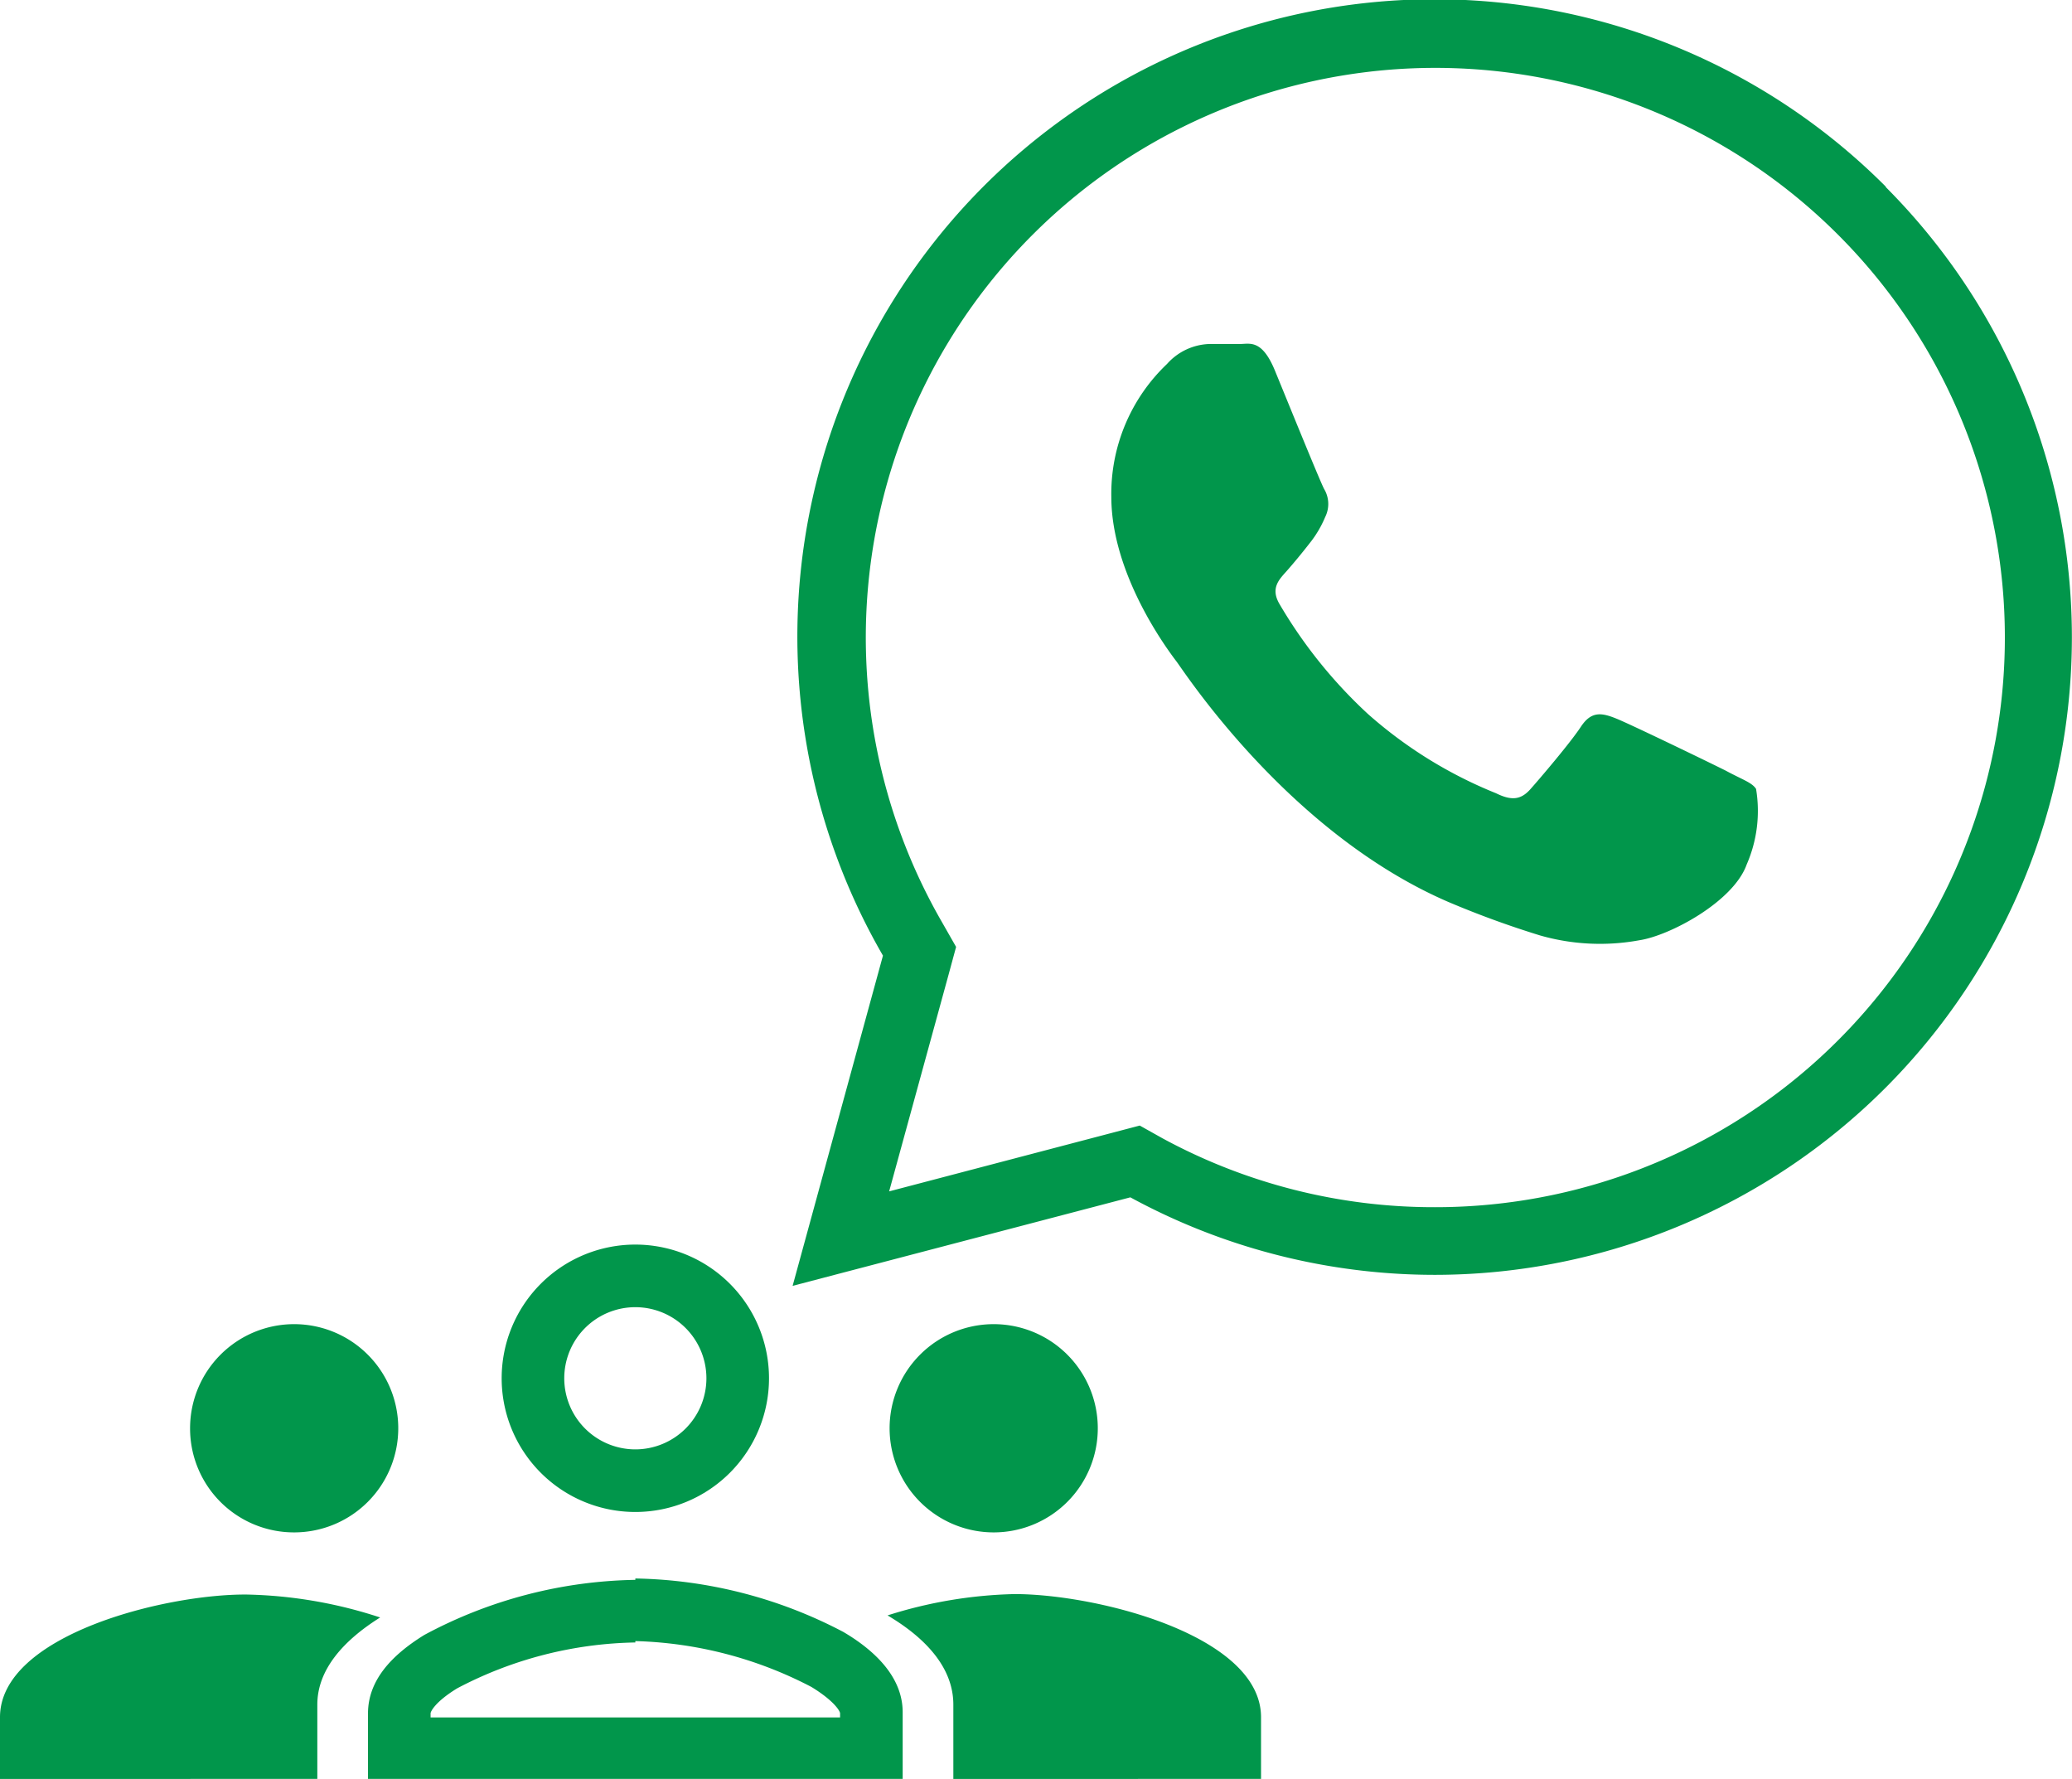
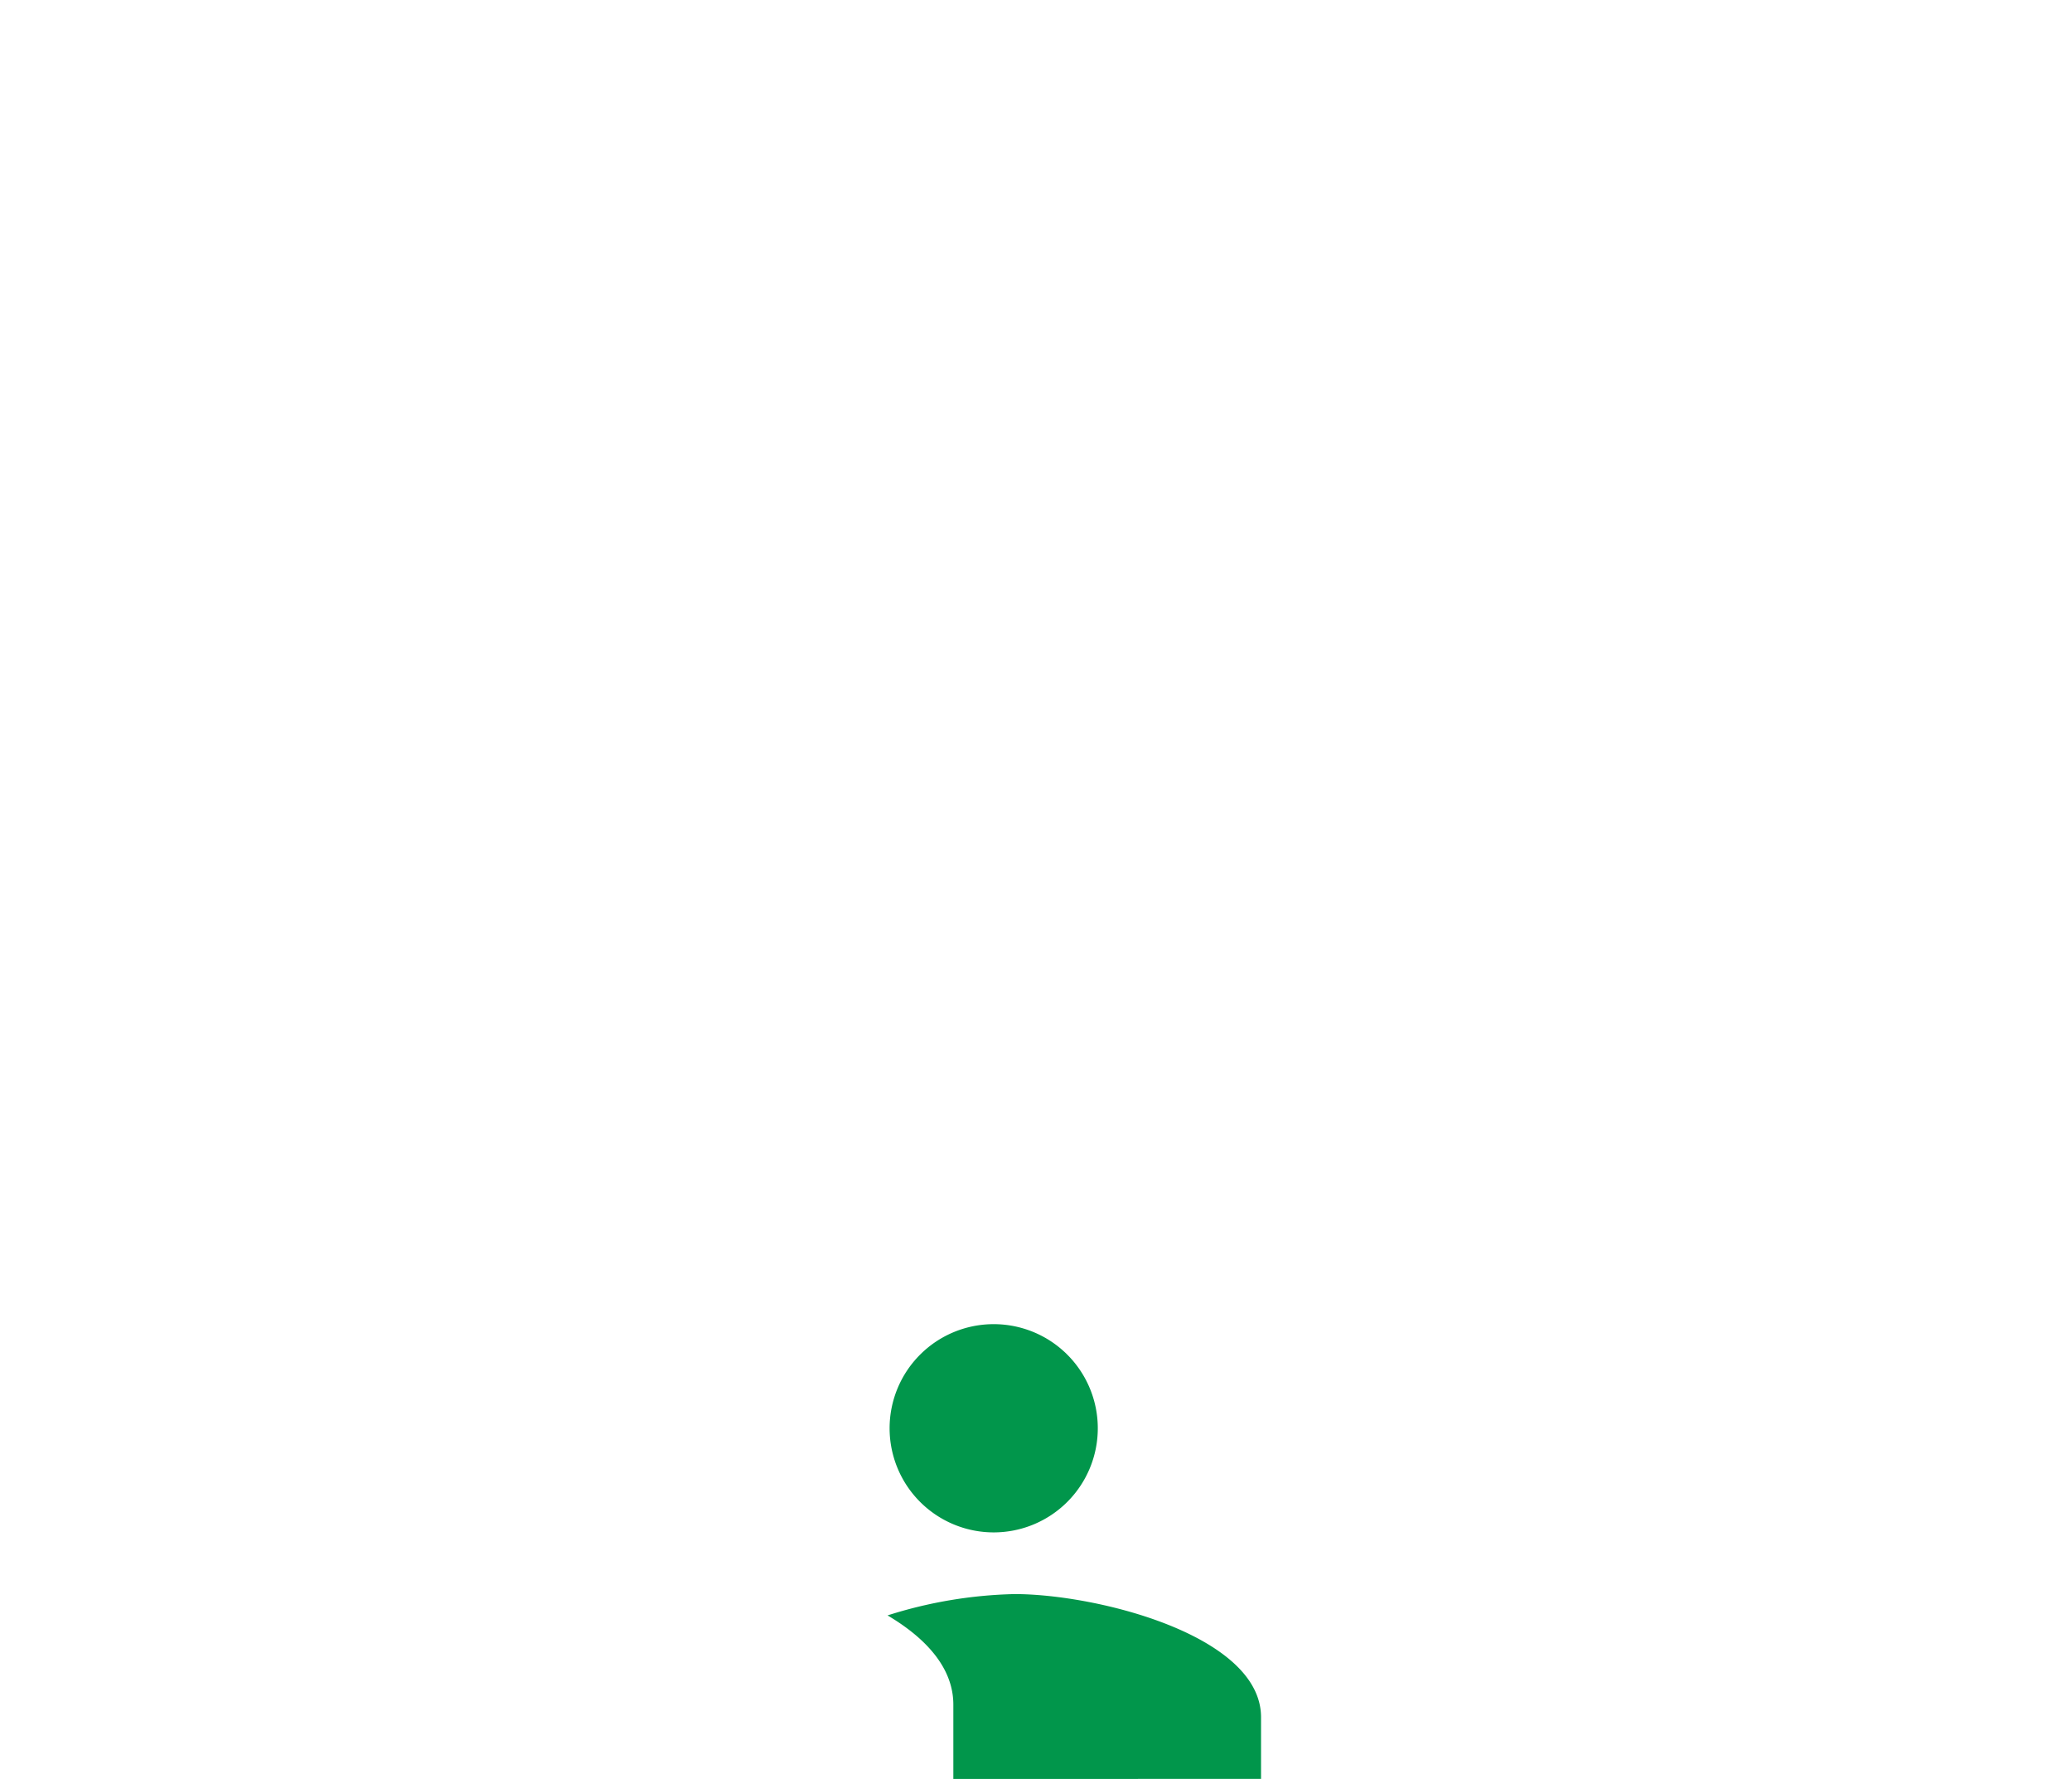
<svg xmlns="http://www.w3.org/2000/svg" id="Layer_1" data-name="Layer 1" viewBox="0 0 90.37 77.57">
  <defs>
    <style>.cls-1,.cls-2{fill:#01964b;}.cls-1{fill-rule:evenodd;}</style>
  </defs>
  <title>SVG Icons</title>
  <g id="WA_Logo" data-name="WA Logo">
-     <path class="cls-1" d="M75.26,33.6c-.7-.35-4.11-2-4.75-2.26s-1.1-.35-1.56.35-1.79,2.26-2.2,2.72-.81.52-1.5.18a19.24,19.24,0,0,1-5.58-3.45,20.87,20.87,0,0,1-3.87-4.81c-.4-.69,0-1.07.31-1.42s.69-.81,1-1.21a4.74,4.74,0,0,0,.69-1.16,1.27,1.27,0,0,0-.05-1.22c-.18-.34-1.57-3.76-2.14-5.15S54.51,15,54.08,15s-.86,0-1.33,0a2.58,2.58,0,0,0-1.85.87,7.81,7.81,0,0,0-2.43,5.79c0,3.42,2.49,6.72,2.84,7.18s4.89,7.48,11.86,10.49a41.37,41.37,0,0,0,4,1.46A9.5,9.5,0,0,0,71.5,41c1.33-.2,4.1-1.68,4.68-3.3a5.84,5.84,0,0,0,.41-3.3C76.41,34.12,76,34,75.26,33.6Zm7-25.45A27.79,27.79,0,0,0,38.51,41.67l-3.94,14.4L49.3,52.21a27.8,27.8,0,0,0,13.28,3.38h0A27.8,27.8,0,0,0,82.24,8.15ZM62.58,52.64a24.81,24.81,0,0,1-11.87-3l-1-.56-1.14.3-9.79,2.57,2.6-9.48.32-1.18-.61-1.07A24.84,24.84,0,1,1,62.58,52.64Z" />
-   </g>
-   <path class="cls-2" d="M16.58,70.53a19.83,19.83,0,0,0-5.83-1C7.16,69.51,0,71.31,0,74.88v2.69H13.84V74.33C13.84,72.79,15,71.52,16.58,70.53Z" />
+     </g>
  <path class="cls-2" d="M44.25,69.51a19.64,19.64,0,0,0-5.54.93c1.69,1,2.87,2.3,2.87,3.89v3.24H55V74.88C55,71.31,47.84,69.51,44.25,69.51Z" />
  <path class="cls-2" d="M43.34,66.82a4.54,4.54,0,1,0-4.54-4.54A4.54,4.54,0,0,0,43.34,66.82Z" />
-   <path class="cls-2" d="M12.83,66.82a4.54,4.54,0,1,0-4.54-4.54A4.53,4.53,0,0,0,12.83,66.82Z" />
-   <path class="cls-2" d="M27.71,57a3.1,3.1,0,1,1-3.1,3.1,3.1,3.1,0,0,1,3.1-3.1m0-2.73a5.83,5.83,0,1,0,5.83,5.83,5.83,5.83,0,0,0-5.83-5.83Z" />
-   <path class="cls-2" d="M27.71,71.56a17.56,17.56,0,0,1,7.68,2c1,.61,1.25,1.06,1.25,1.15v.18H18.78v-.18c0-.08.21-.51,1.16-1.09a17.27,17.27,0,0,1,7.77-2m0-2.73a20.1,20.1,0,0,0-9.2,2.4c-1.46.9-2.46,2-2.46,3.43v2.91H39.37V74.66c0-1.43-1.06-2.6-2.59-3.5a20.21,20.21,0,0,0-9.07-2.33Z" />
</svg>